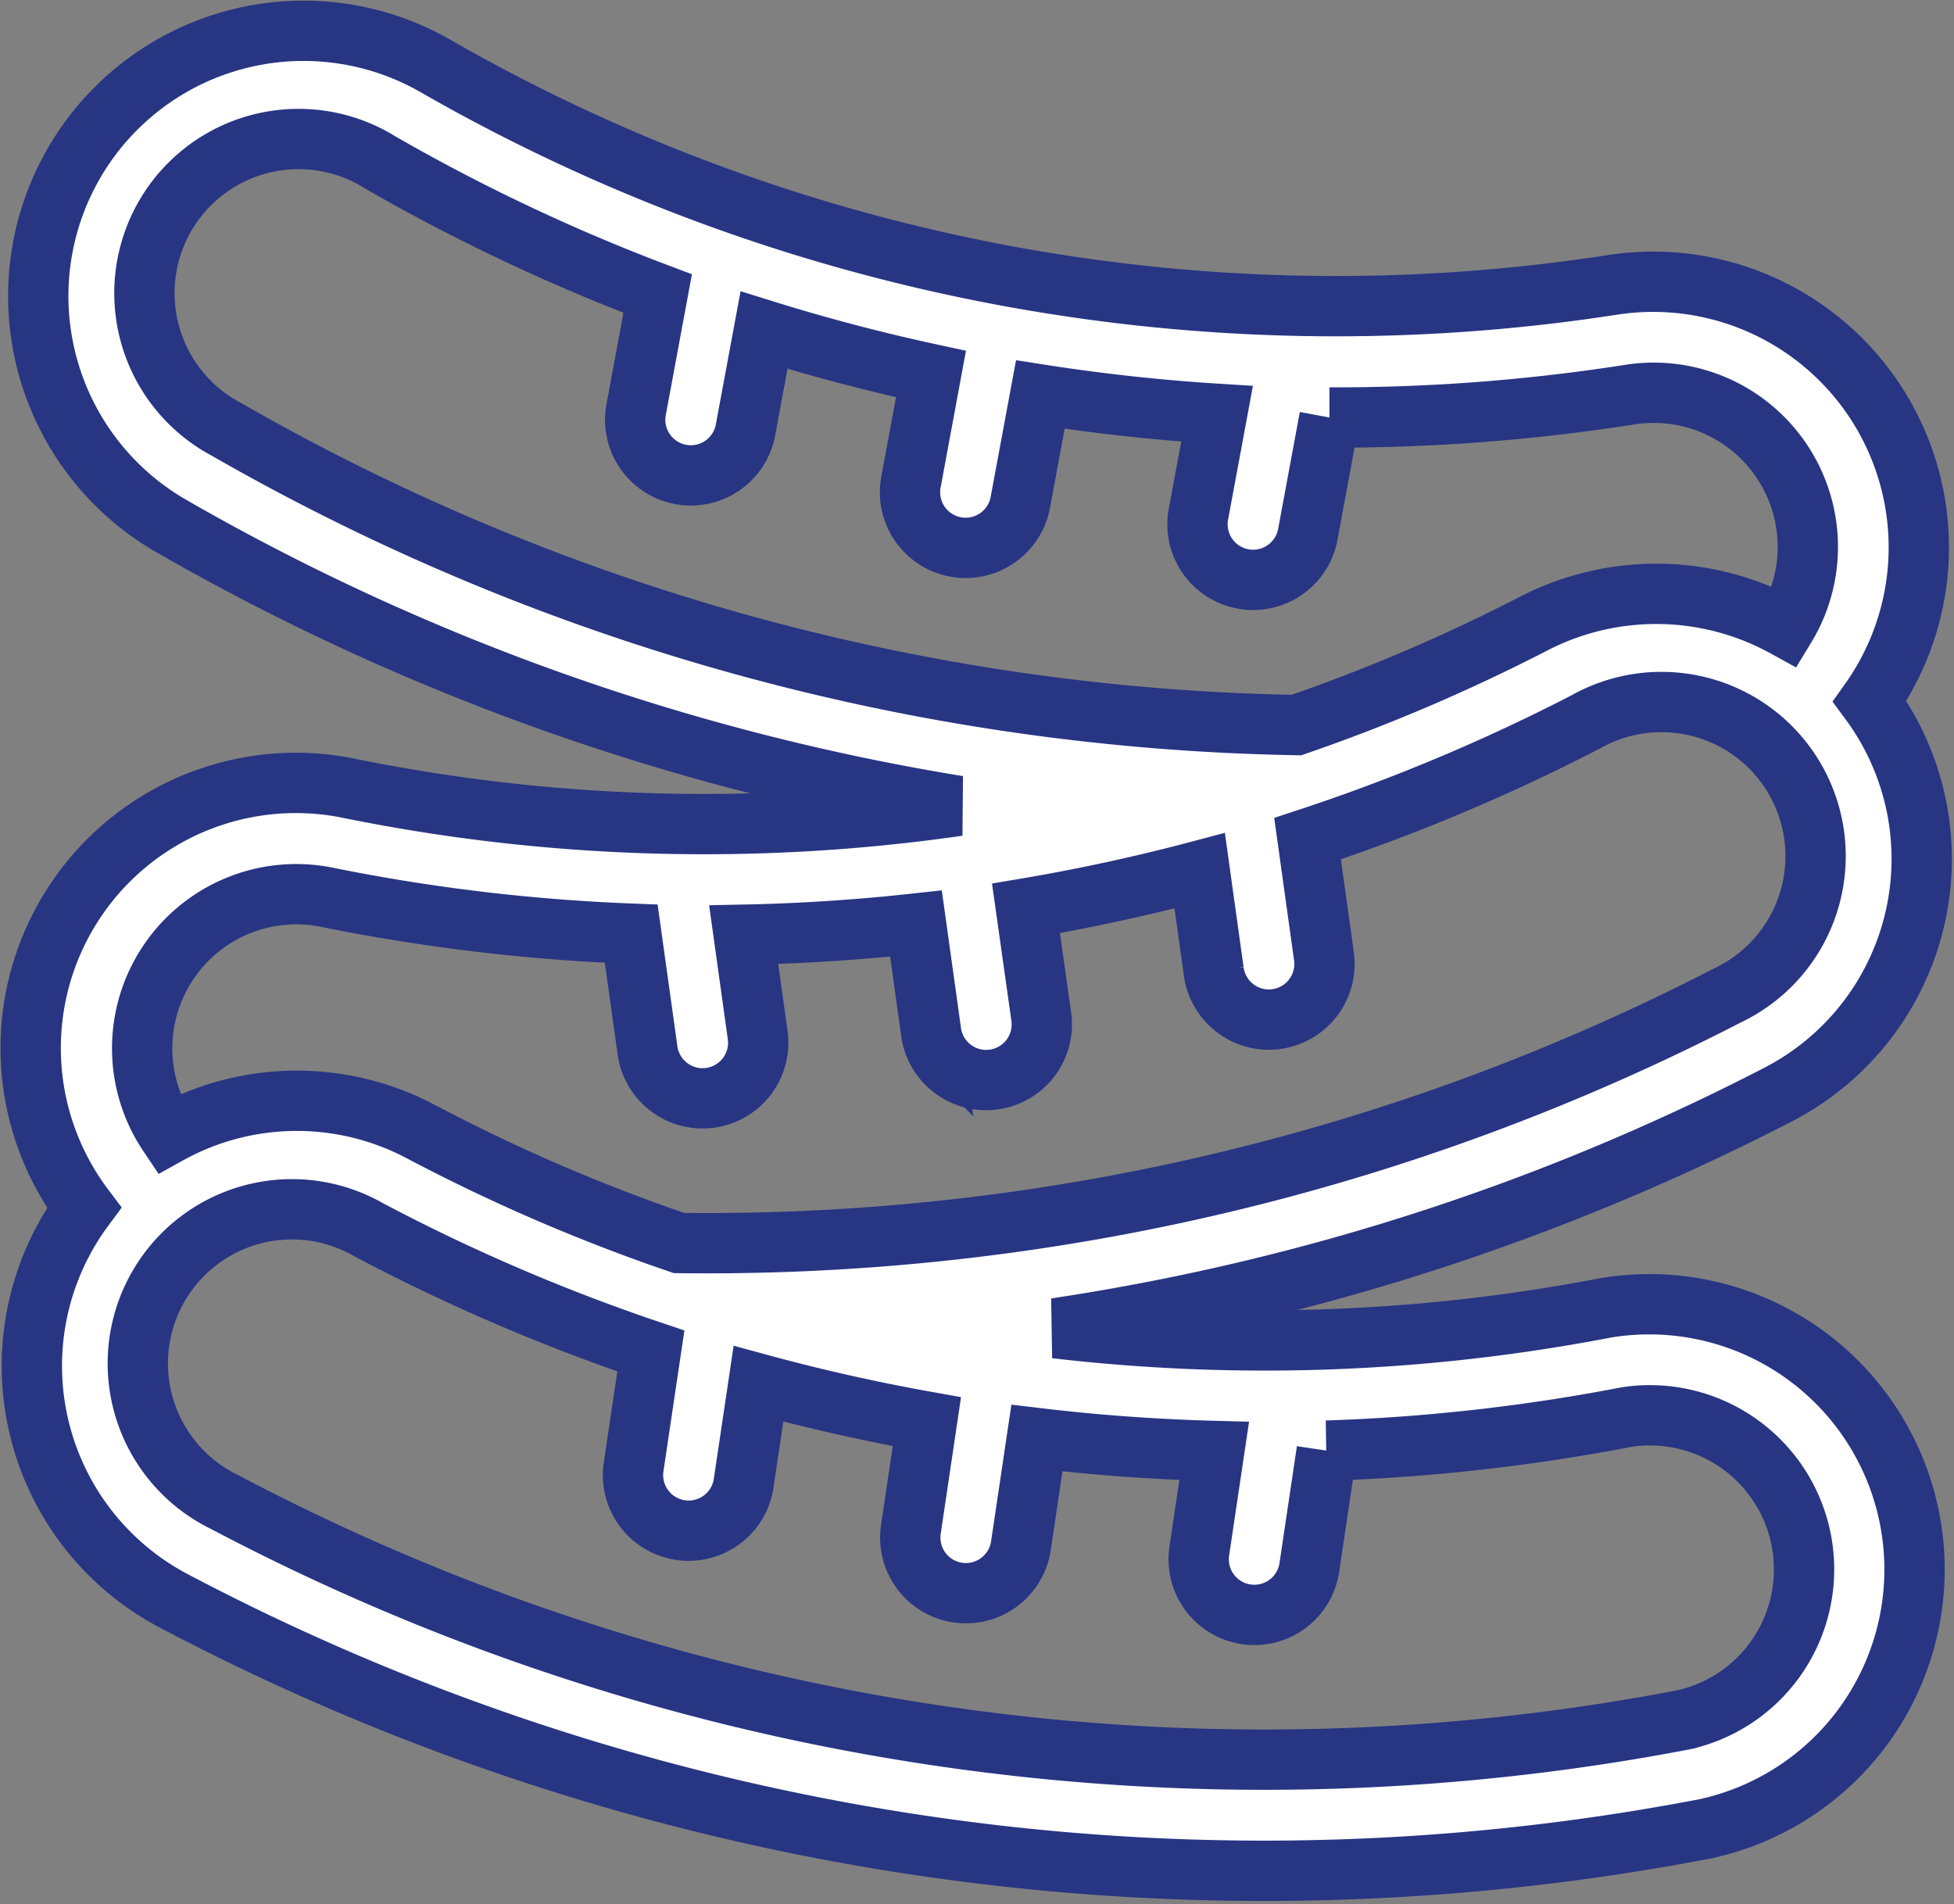
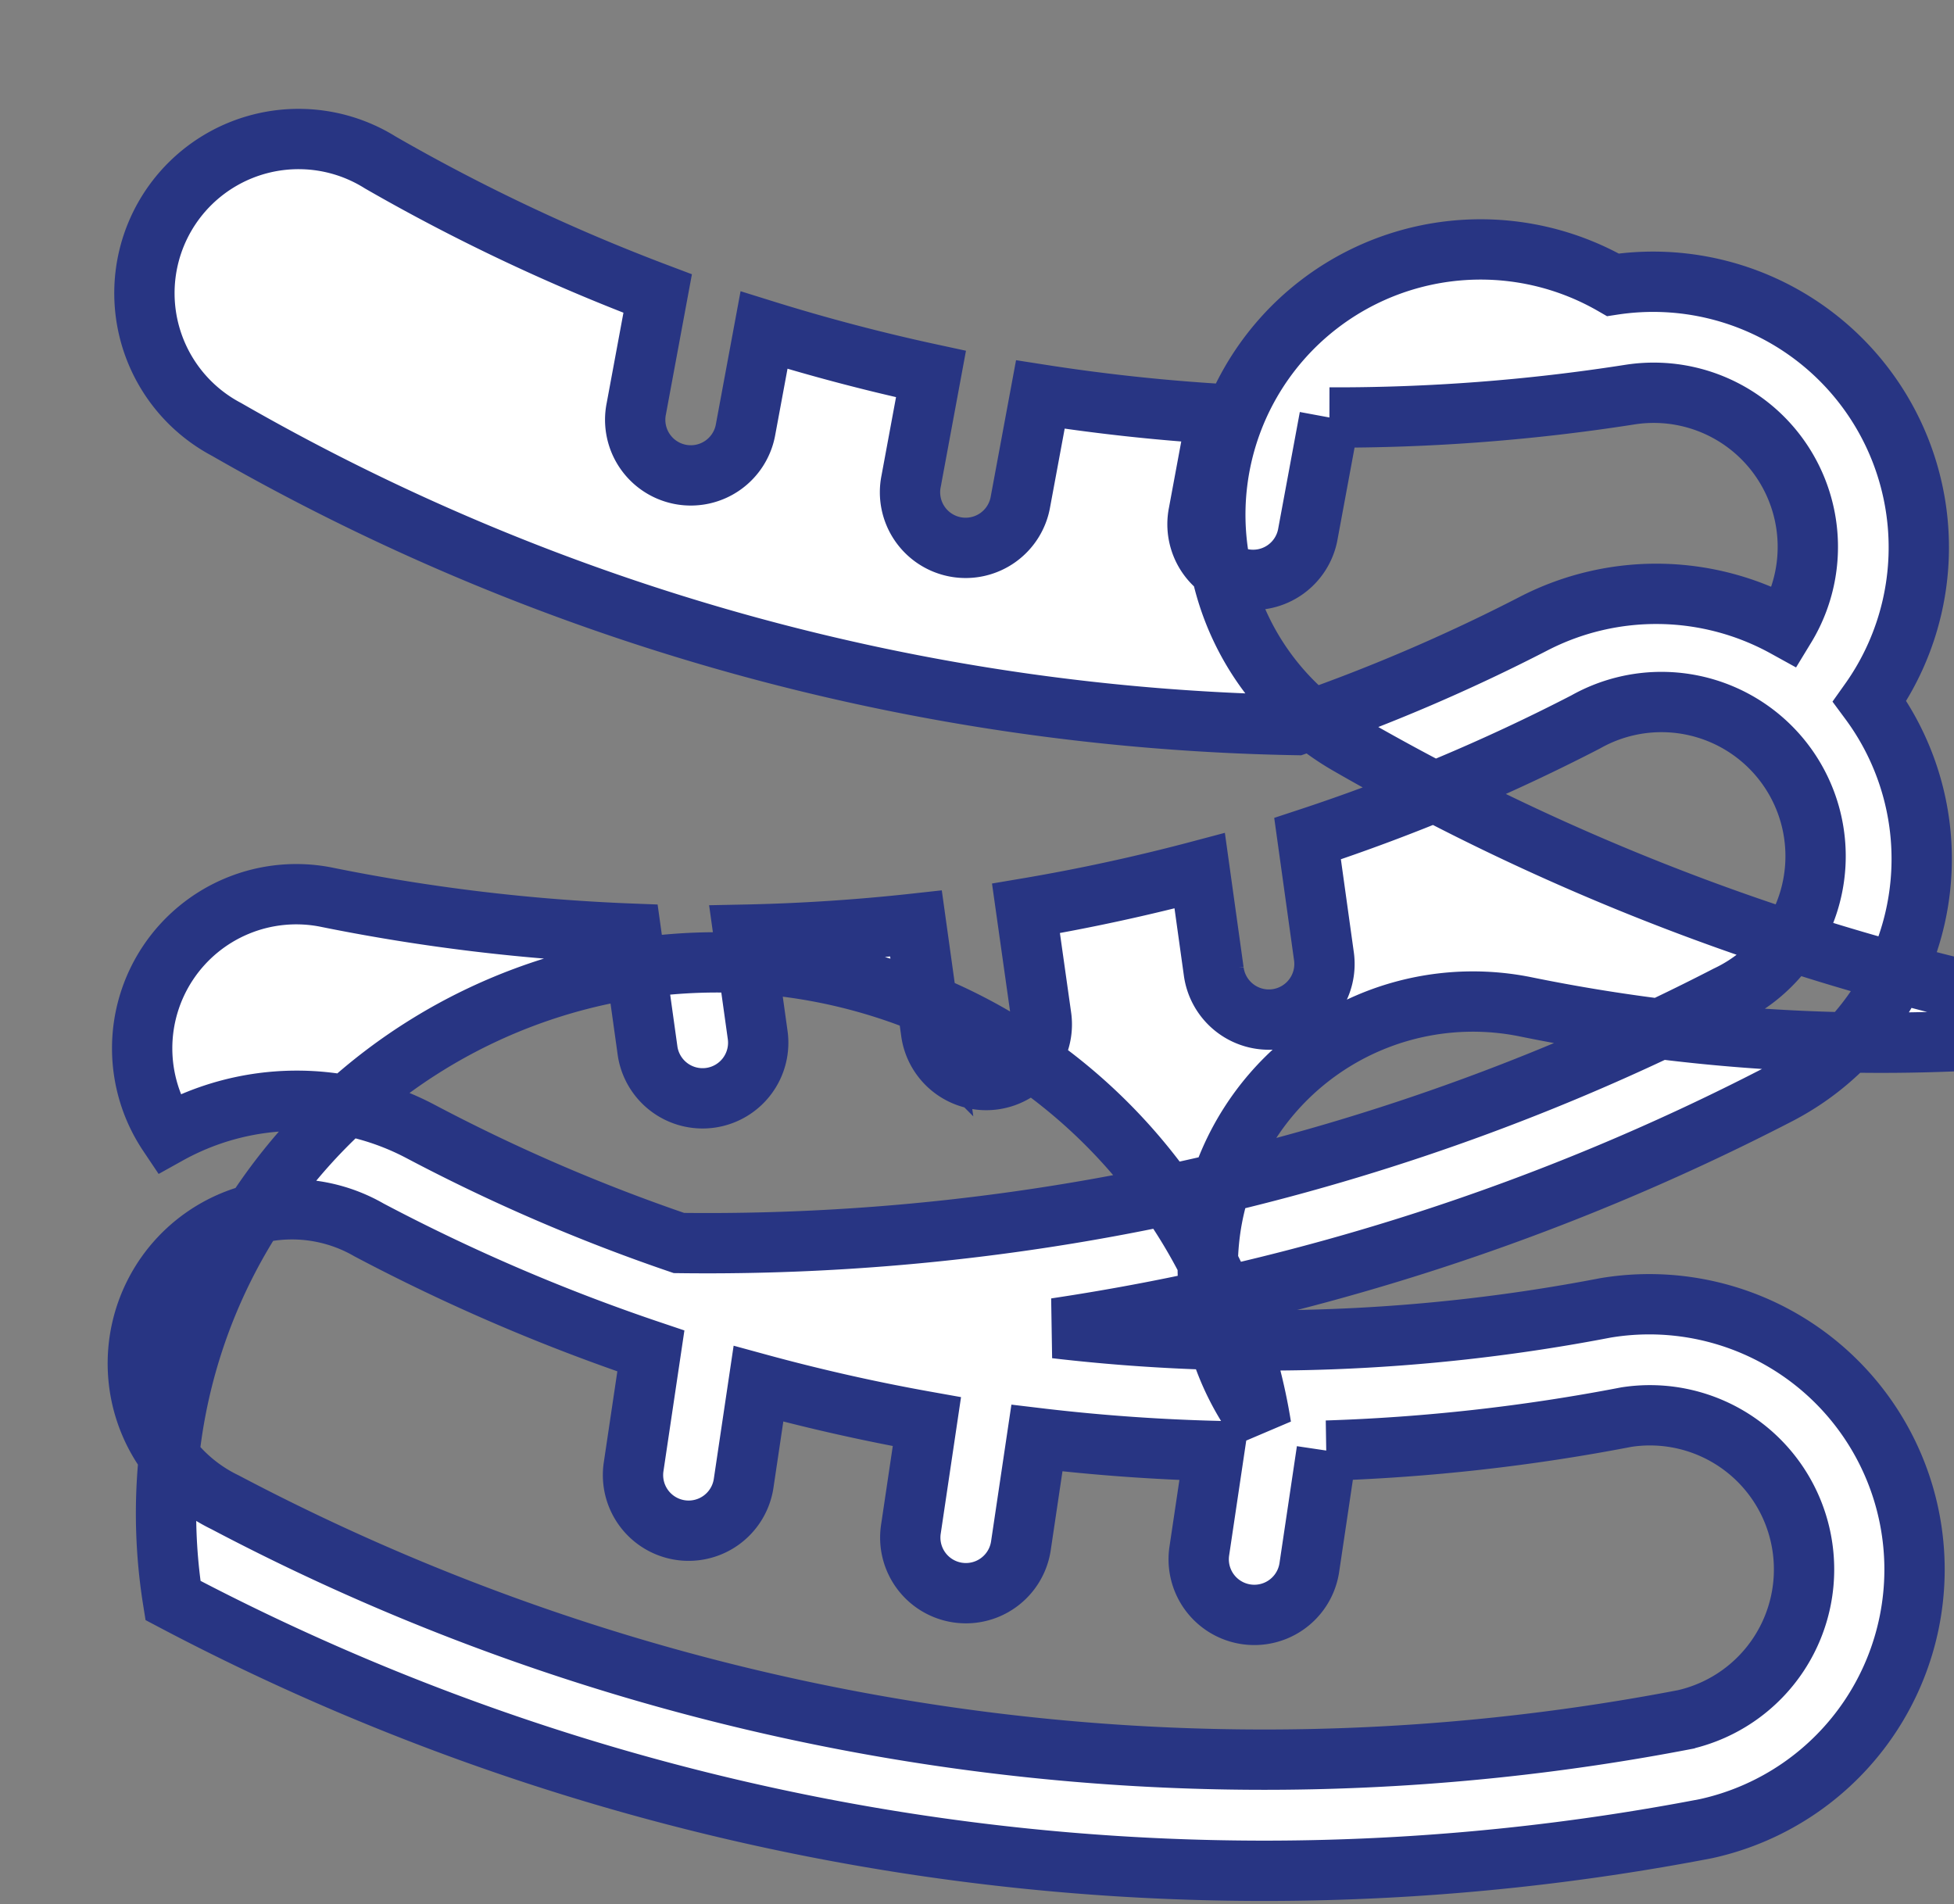
<svg xmlns="http://www.w3.org/2000/svg" width="58.317" height="56.826" viewBox="0 0 58.317 56.826">
  <rect x="0" y="0" width="58.317" height="56.826" fill="#808080" stroke="none" />
-   <path d="M46.985,44.97a53.715,53.715,0,0,1-16.4.606A69.355,69.355,0,0,0,52.152,38.6a7.913,7.913,0,0,0,2.73-11.736,7.929,7.929,0,0,0-7.664-12.429A53.955,53.955,0,0,1,12.089,7.91a7.916,7.916,0,1,0-7.9,13.722,69.448,69.448,0,0,0,23.487,8.354,53.1,53.1,0,0,1-18.186-.526,7.914,7.914,0,0,0-7.9,12.518A7.926,7.926,0,0,0,4.242,53.7a69.764,69.764,0,0,0,45.751,6.811A7.917,7.917,0,0,0,46.985,44.97ZM5.847,18.754a4.6,4.6,0,1,1,4.586-7.968,56.853,56.853,0,0,0,8.275,3.91l-.638,3.439a1.66,1.66,0,1,0,3.264.605l.548-2.953c1.637.51,3.3.948,4.983,1.311l-.593,3.2a1.66,1.66,0,1,0,3.264.605l.593-3.194q2.631.411,5.274.576l-.551,2.968a1.66,1.66,0,1,0,3.264.605l.642-3.463a56.751,56.751,0,0,0,8.973-.684,4.6,4.6,0,0,1,4.632,6.939,7.976,7.976,0,0,0-7.485-.117,53.429,53.429,0,0,1-7.106,3.041A66.432,66.432,0,0,1,5.847,18.754ZM8.831,32.713A56.782,56.782,0,0,0,17.919,33.8l.483,3.463a1.66,1.66,0,1,0,3.288-.458l-.415-2.974c1.716-.034,3.435-.146,5.142-.334l.449,3.22a1.66,1.66,0,1,0,3.288-.458L29.7,33.045c1.743-.294,3.475-.67,5.185-1.124l.417,2.992a1.66,1.66,0,1,0,3.288-.458l-.486-3.491a56.653,56.653,0,0,0,8.3-3.483,4.6,4.6,0,1,1,4.224,8.166,66.382,66.382,0,0,1-31.285,7.385,53.437,53.437,0,0,1-7.7-3.323,7.9,7.9,0,0,0-7.542.073,4.6,4.6,0,0,1,4.727-7.07ZM49.363,57.255A66.45,66.45,0,0,1,5.795,50.769a4.6,4.6,0,1,1,4.3-8.126,56.749,56.749,0,0,0,8.41,3.611l-.515,3.46a1.66,1.66,0,0,0,3.284.488l.442-2.97q2.488.679,5.027,1.132l-.478,3.215a1.66,1.66,0,1,0,3.284.488l.478-3.214q2.634.315,5.291.385l-.445,2.989a1.66,1.66,0,0,0,3.284.488l.519-3.487a56.754,56.754,0,0,0,8.942-1,4.6,4.6,0,0,1,1.747,9.026Z" transform="translate(0.92 -5.935)" fill="#fff" stroke="#283583" stroke-width="1.8" />
+   <path d="M46.985,44.97a53.715,53.715,0,0,1-16.4.606A69.355,69.355,0,0,0,52.152,38.6a7.913,7.913,0,0,0,2.73-11.736,7.929,7.929,0,0,0-7.664-12.429a7.916,7.916,0,1,0-7.9,13.722,69.448,69.448,0,0,0,23.487,8.354,53.1,53.1,0,0,1-18.186-.526,7.914,7.914,0,0,0-7.9,12.518A7.926,7.926,0,0,0,4.242,53.7a69.764,69.764,0,0,0,45.751,6.811A7.917,7.917,0,0,0,46.985,44.97ZM5.847,18.754a4.6,4.6,0,1,1,4.586-7.968,56.853,56.853,0,0,0,8.275,3.91l-.638,3.439a1.66,1.66,0,1,0,3.264.605l.548-2.953c1.637.51,3.3.948,4.983,1.311l-.593,3.2a1.66,1.66,0,1,0,3.264.605l.593-3.194q2.631.411,5.274.576l-.551,2.968a1.66,1.66,0,1,0,3.264.605l.642-3.463a56.751,56.751,0,0,0,8.973-.684,4.6,4.6,0,0,1,4.632,6.939,7.976,7.976,0,0,0-7.485-.117,53.429,53.429,0,0,1-7.106,3.041A66.432,66.432,0,0,1,5.847,18.754ZM8.831,32.713A56.782,56.782,0,0,0,17.919,33.8l.483,3.463a1.66,1.66,0,1,0,3.288-.458l-.415-2.974c1.716-.034,3.435-.146,5.142-.334l.449,3.22a1.66,1.66,0,1,0,3.288-.458L29.7,33.045c1.743-.294,3.475-.67,5.185-1.124l.417,2.992a1.66,1.66,0,1,0,3.288-.458l-.486-3.491a56.653,56.653,0,0,0,8.3-3.483,4.6,4.6,0,1,1,4.224,8.166,66.382,66.382,0,0,1-31.285,7.385,53.437,53.437,0,0,1-7.7-3.323,7.9,7.9,0,0,0-7.542.073,4.6,4.6,0,0,1,4.727-7.07ZM49.363,57.255A66.45,66.45,0,0,1,5.795,50.769a4.6,4.6,0,1,1,4.3-8.126,56.749,56.749,0,0,0,8.41,3.611l-.515,3.46a1.66,1.66,0,0,0,3.284.488l.442-2.97q2.488.679,5.027,1.132l-.478,3.215a1.66,1.66,0,1,0,3.284.488l.478-3.214q2.634.315,5.291.385l-.445,2.989a1.66,1.66,0,0,0,3.284.488l.519-3.487a56.754,56.754,0,0,0,8.942-1,4.6,4.6,0,0,1,1.747,9.026Z" transform="translate(0.92 -5.935)" fill="#fff" stroke="#283583" stroke-width="1.8" />
</svg>